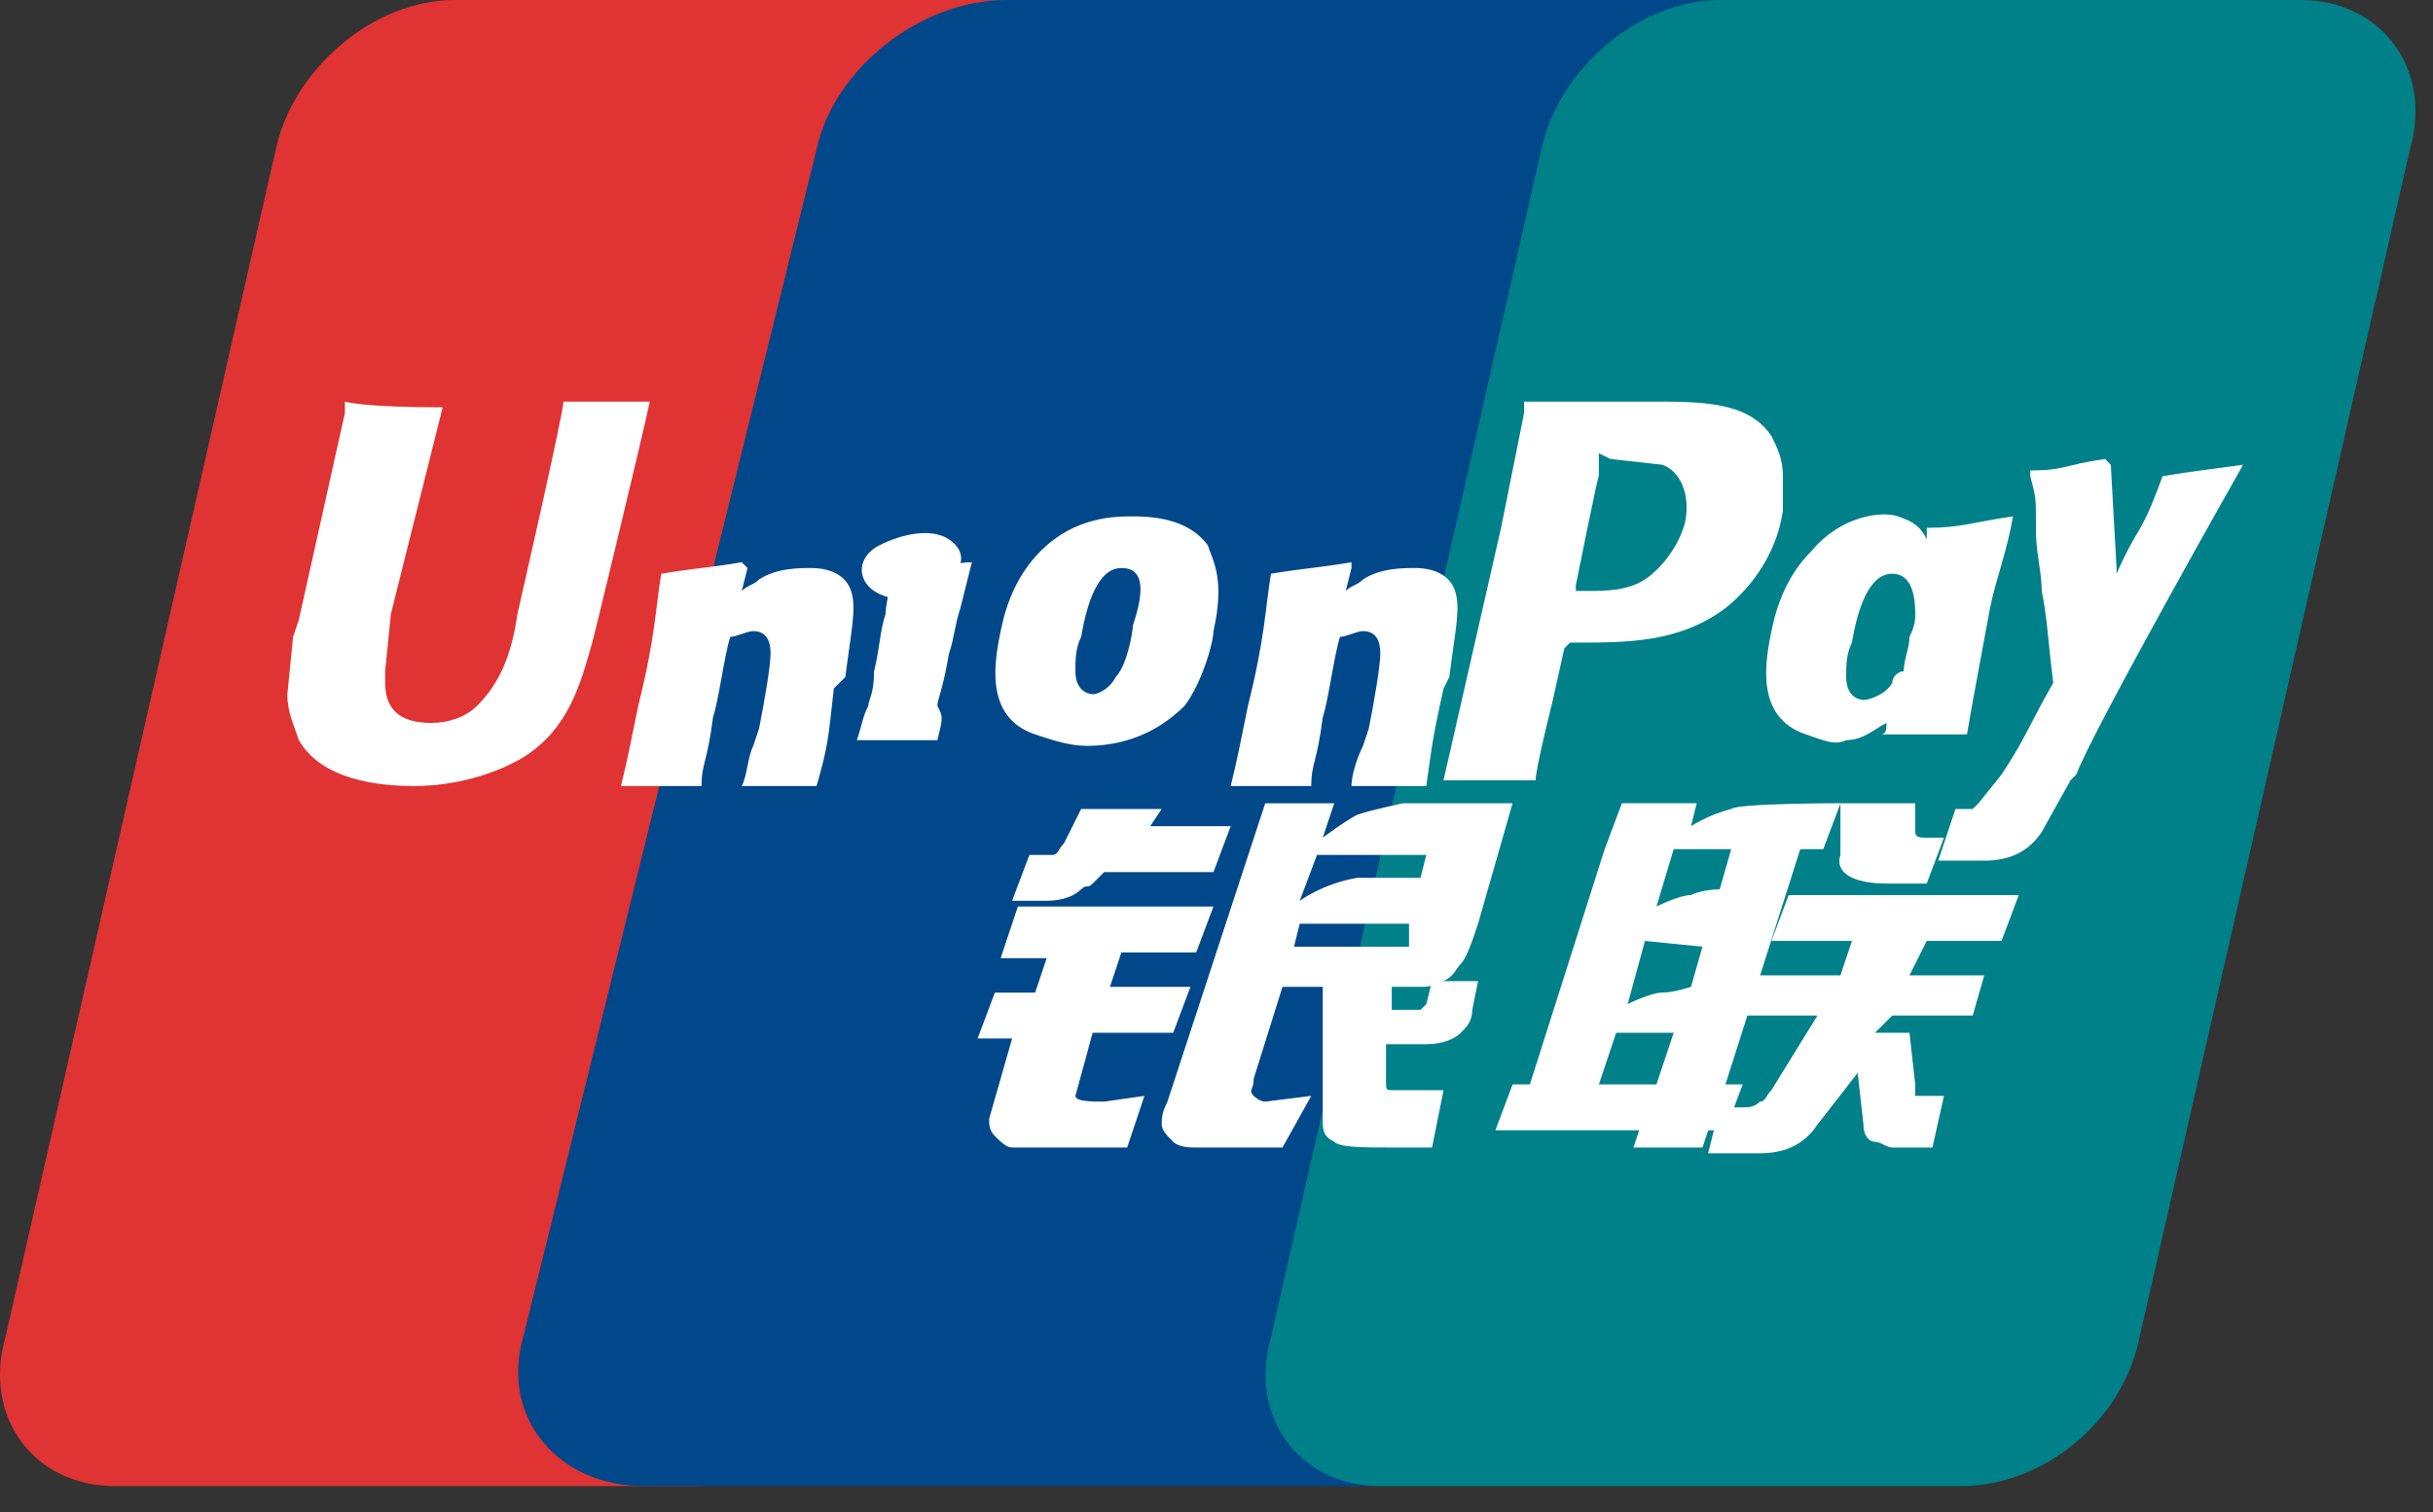
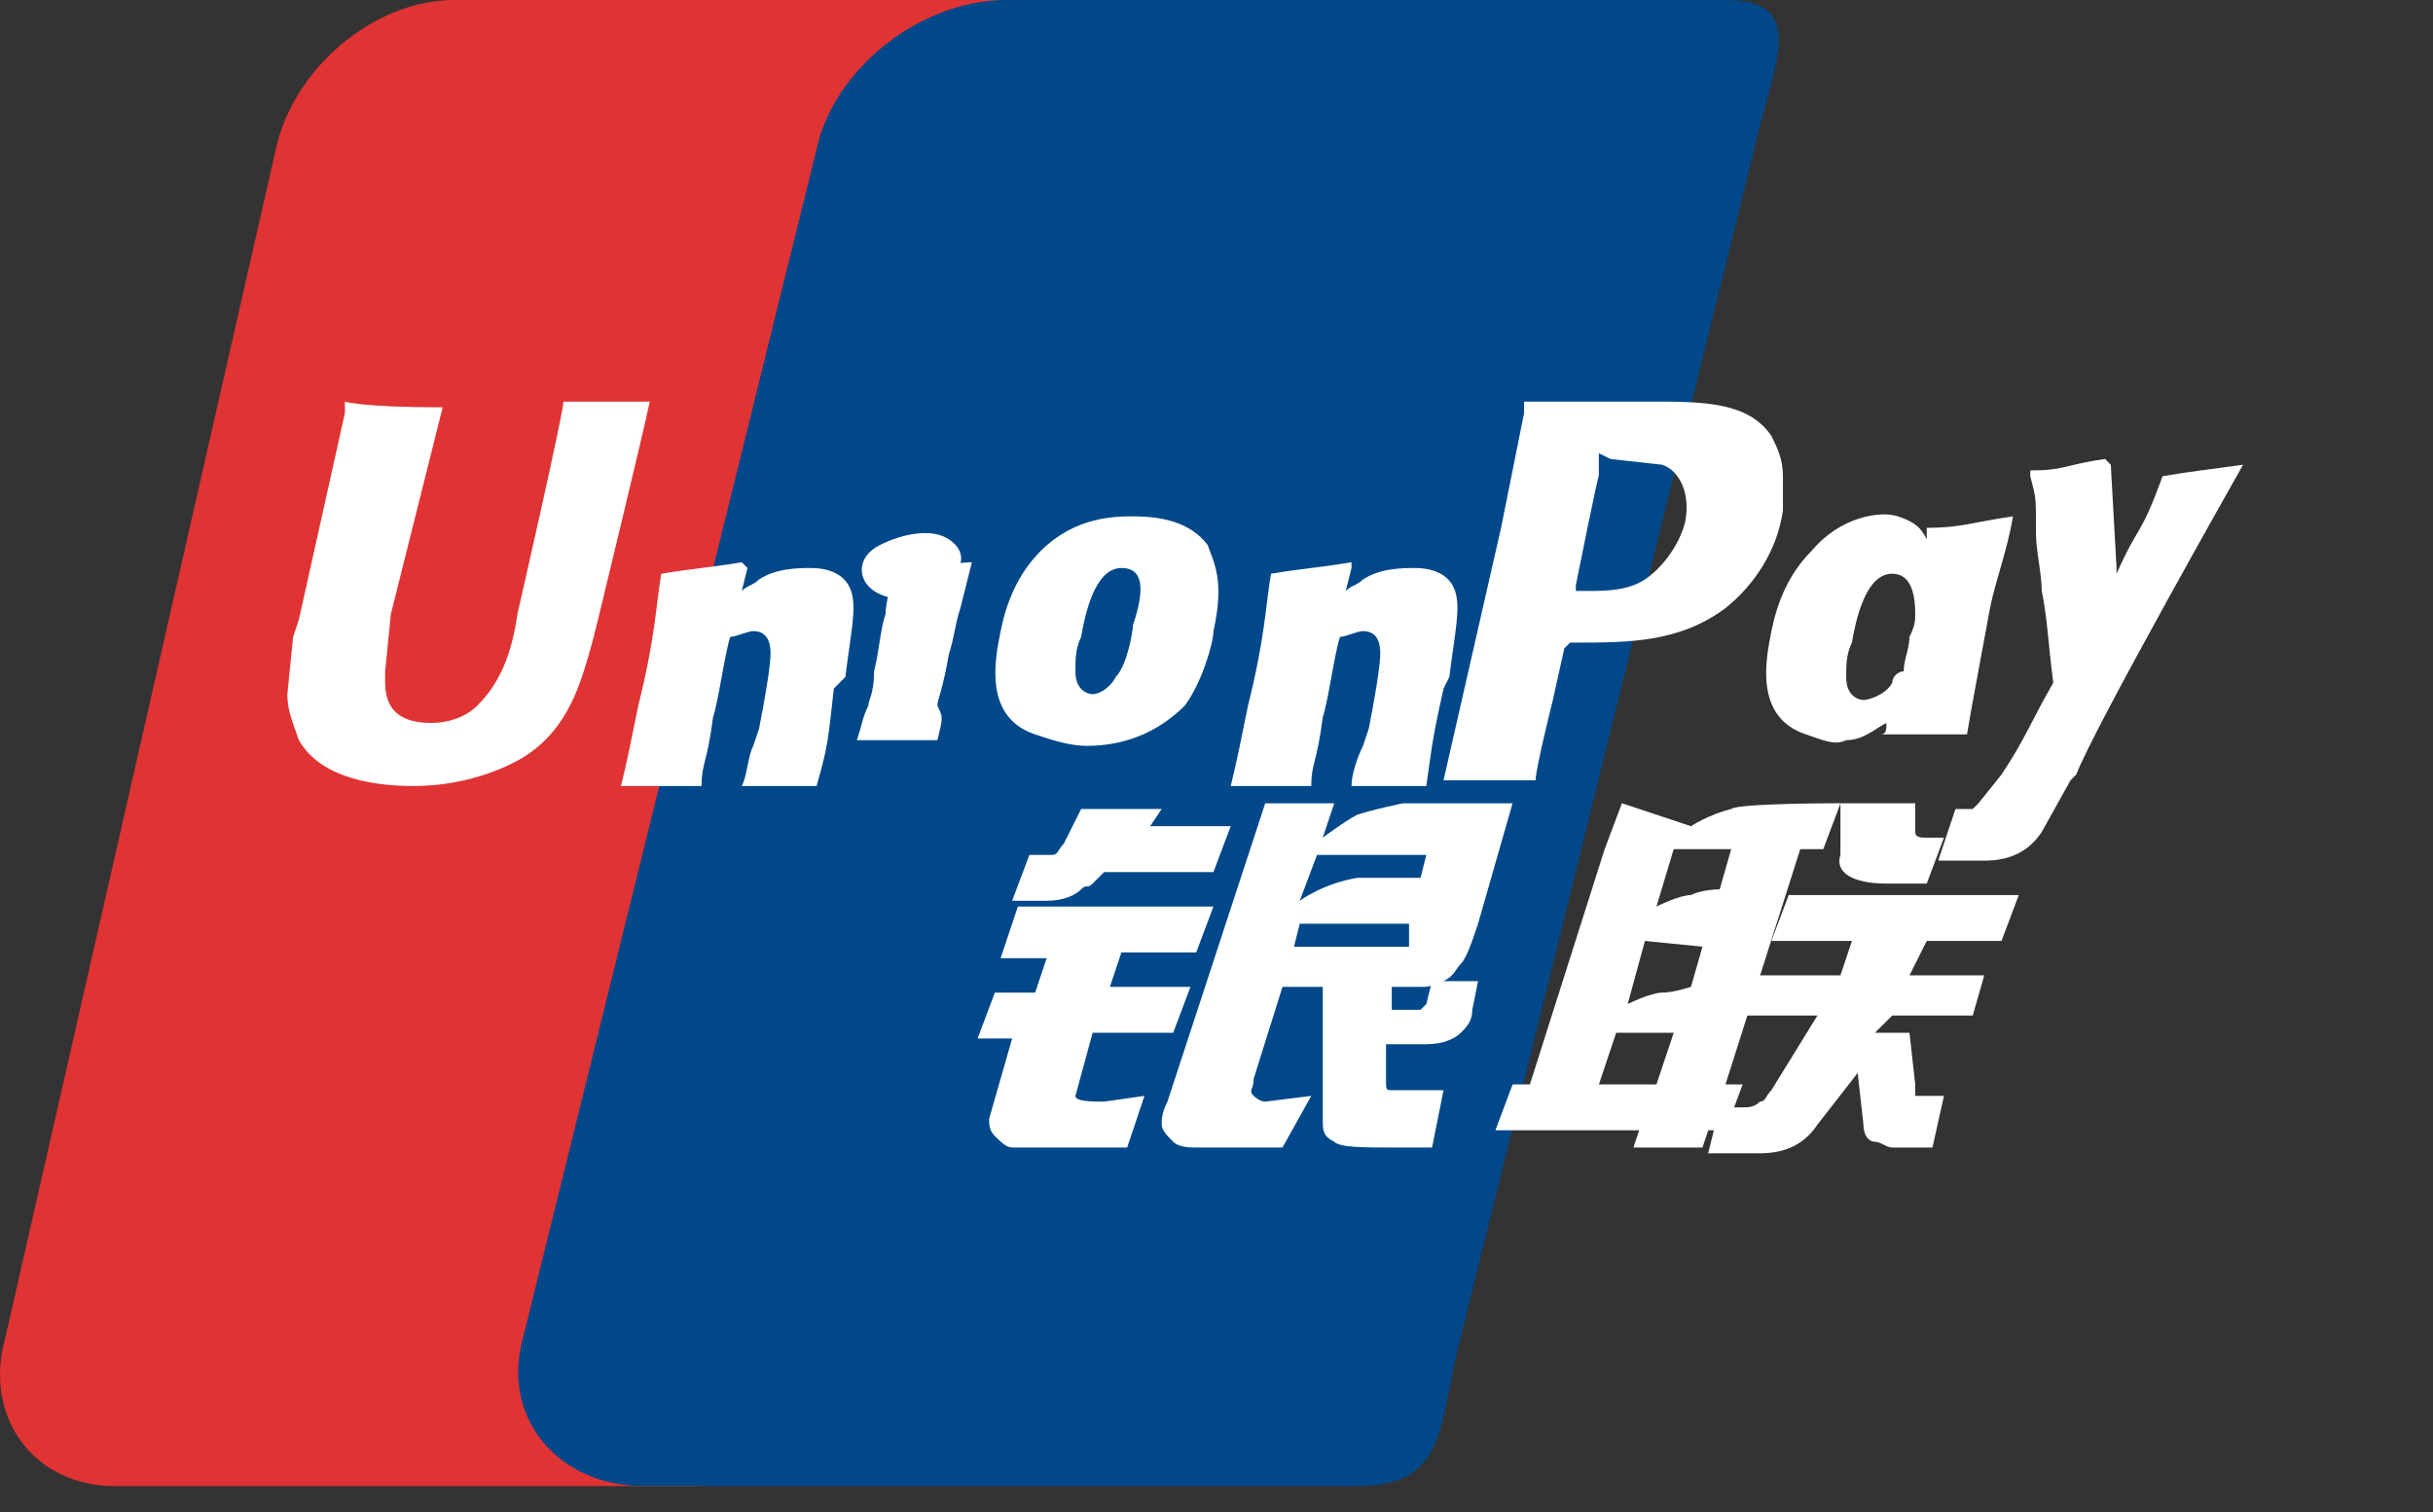
<svg xmlns="http://www.w3.org/2000/svg" width="74" height="46" viewBox="0 0 74 46" fill="none">
  <rect x="0" y="0" width="74" height="46" fill="#333333" stroke="none" />
  <path d="M13.813 0H31.483C33.933 0 35.507 2.095 34.808 4.538L26.585 40.672C26.06 43.29 23.611 45.211 21.161 45.211H3.491C1.042 45.211 -0.533 43.116 0.167 40.672L8.39 4.538C8.915 2.095 11.364 0 13.813 0Z" fill="#E03333" />
  <path d="M30.611 0H52.48C55.104 0 53.879 2.095 53.355 4.538L44.432 40.672C43.732 43.29 44.082 45.211 41.283 45.211H19.589C16.964 45.211 15.215 43.116 15.915 40.672L24.837 4.538C25.362 2.095 27.986 0 30.611 0Z" fill="#004889" />
-   <path d="M52.305 0H69.976C72.425 0 74 2.095 73.3 4.538L65.077 40.672C64.552 43.29 62.103 45.211 59.653 45.211H41.983C39.534 45.211 37.959 43.116 38.659 40.672L46.882 4.538C47.407 2.095 49.856 0 52.305 0Z" fill="#008089" />
-   <path d="M48.631 32.99H50.381L50.906 31.419H49.156L48.631 32.99ZM50.031 28.626L49.506 30.546C49.506 30.546 50.206 30.197 50.556 30.197C50.906 30.197 51.431 30.022 51.431 30.022L51.781 28.8L50.031 28.626H50.031ZM50.906 25.833L50.381 27.579C50.381 27.579 51.081 27.229 51.431 27.229C51.781 27.055 52.305 27.055 52.305 27.055L52.655 25.833H50.906L50.906 25.833ZM54.755 25.833L52.48 32.99H53.005L52.48 34.386H51.956L51.781 34.91H49.681L49.856 34.386H45.482L46.007 32.99H46.532L48.806 25.833L49.331 24.436H51.606L51.431 25.135C51.431 25.135 51.956 24.786 52.656 24.611C52.83 24.436 55.98 24.436 55.98 24.436L55.455 25.833H54.755L54.755 25.833Z" fill="white" />
+   <path d="M48.631 32.99H50.381L50.906 31.419H49.156L48.631 32.99ZM50.031 28.626L49.506 30.546C49.506 30.546 50.206 30.197 50.556 30.197C50.906 30.197 51.431 30.022 51.431 30.022L51.781 28.8L50.031 28.626H50.031ZM50.906 25.833L50.381 27.579C50.381 27.579 51.081 27.229 51.431 27.229C51.781 27.055 52.305 27.055 52.305 27.055L52.655 25.833H50.906L50.906 25.833ZM54.755 25.833L52.48 32.99H53.005L52.48 34.386H51.956L51.781 34.91H49.681L49.856 34.386H45.482L46.007 32.99H46.532L48.806 25.833L49.331 24.436L51.431 25.135C51.431 25.135 51.956 24.786 52.656 24.611C52.83 24.436 55.98 24.436 55.98 24.436L55.455 25.833H54.755L54.755 25.833Z" fill="white" />
  <path d="M55.977 24.437H58.252V25.309C58.252 25.484 58.427 25.484 58.602 25.484H59.126L58.602 26.88H57.377C56.327 26.88 55.802 26.531 55.977 26.008V24.437ZM55.278 30.895H53.003L53.353 29.673H55.977L56.327 28.626H53.878L54.403 27.23H61.401L60.876 28.626H58.602L58.077 29.673H60.351L60.001 30.895H57.552L57.027 31.419H58.077L58.252 32.99V33.339H59.126L58.776 34.91H57.552C57.377 34.91 57.202 34.736 57.027 34.736C56.852 34.736 56.677 34.561 56.677 34.212L56.502 32.641L55.278 34.212C54.928 34.736 54.403 35.085 53.528 35.085H51.953L52.303 33.688H53.003C53.178 33.688 53.353 33.688 53.528 33.514C53.703 33.514 53.703 33.339 53.878 33.164L55.278 30.895ZM30.959 27.579H36.907L36.383 28.975H34.108L33.758 30.023H36.208L35.683 31.419H33.233L32.709 33.339C32.709 33.514 33.233 33.514 33.583 33.514L34.808 33.339L34.283 34.91H30.784C30.609 34.91 30.434 34.736 30.259 34.561C30.084 34.386 30.084 34.212 30.084 34.037L30.784 31.593H29.734L30.259 30.197H31.484L31.834 29.15H30.434L30.959 27.579H30.959ZM37.432 25.135L36.907 26.531H33.583L33.233 26.88C33.059 27.055 33.059 26.88 32.883 27.055C32.709 27.23 32.359 27.404 31.834 27.404H30.784L31.309 26.008H32.009C32.184 26.008 32.184 25.833 32.359 25.659L32.883 24.611H35.333L34.983 25.135H37.432ZM39.532 27.404C39.532 27.404 40.231 26.88 41.281 26.706H43.206L43.381 26.008H40.057L39.532 27.404ZM42.856 28.102H39.532L39.357 28.8H42.856V28.102ZM38.482 24.437H40.581L40.231 25.484C40.231 25.484 40.931 24.96 41.281 24.786C41.806 24.611 42.681 24.437 42.681 24.437H46.005L44.955 28.102C44.78 28.626 44.605 29.15 44.43 29.324C44.255 29.499 44.255 29.673 43.906 29.848C43.556 30.023 43.381 30.023 43.206 30.023H39.007L38.132 32.815C38.132 33.164 37.957 33.164 38.132 33.339C38.132 33.339 38.307 33.514 38.482 33.514L39.882 33.339L39.007 34.91H36.383C36.208 34.91 35.858 34.91 35.683 34.736C35.508 34.561 35.333 34.386 35.333 34.212C35.333 34.037 35.333 33.863 35.508 33.514L38.482 24.437Z" fill="white" />
  <path d="M44.955 29.848L44.78 30.721C44.78 31.07 44.605 31.245 44.431 31.419C44.256 31.594 43.906 31.768 43.381 31.768H42.156V32.816C42.156 33.165 42.156 33.165 42.331 33.165H43.906L43.556 34.91H42.331C41.456 34.91 40.756 34.91 40.582 34.736C40.232 34.561 40.232 34.387 40.232 34.038V29.848H42.331V30.721H43.206L43.381 30.546L43.556 29.848H44.955H44.955ZM17.138 12.218C17.138 12.567 15.738 18.677 15.738 18.677C15.563 19.898 15.213 20.771 14.514 21.469C14.164 21.819 13.639 21.993 13.114 21.993C12.239 21.993 11.714 21.644 11.714 20.771V20.422L11.889 18.677L13.464 12.392C11.015 12.392 10.49 12.218 10.49 12.218V12.567L9.09 18.851L8.915 19.375L8.74 21.12C8.74 21.644 8.915 21.993 9.09 22.517C9.79 23.739 11.539 23.913 12.589 23.913C13.814 23.913 15.039 23.564 15.913 23.041C17.313 22.168 17.663 20.771 18.013 19.549L18.188 18.851C18.188 18.851 19.587 13.091 19.762 12.218H17.138ZM24.836 23.913H22.561C22.736 23.564 22.736 23.041 22.911 22.691L23.086 22.168C23.261 21.295 23.436 20.247 23.436 19.898C23.436 19.724 23.436 19.2 22.911 19.2C22.736 19.2 22.387 19.375 22.212 19.375C22.037 19.898 21.862 21.295 21.687 21.819C21.512 23.215 21.337 23.215 21.337 23.913H18.887C19.062 23.215 19.237 22.342 19.412 21.469C19.937 19.375 19.937 18.502 20.112 17.454C21.162 17.28 21.512 17.28 22.561 17.105L22.736 17.28L22.561 17.978C22.736 17.804 22.911 17.804 23.086 17.629C23.611 17.28 24.311 17.28 24.661 17.28C25.186 17.28 25.711 17.454 25.886 17.978C26.061 18.502 25.886 19.2 25.711 20.597L25.361 20.946C25.186 22.517 25.186 22.691 24.836 23.913ZM28.51 22.517H26.061C26.235 21.993 26.235 21.819 26.41 21.469C26.41 21.295 26.585 21.12 26.585 20.422C26.76 19.724 26.76 19.2 26.935 18.677C26.935 18.327 27.11 17.804 27.11 17.454C27.635 17.454 27.985 17.28 28.335 17.28C28.685 17.28 29.035 17.105 29.56 17.105L29.21 18.502C29.035 19.026 29.035 19.375 28.86 19.898C28.685 20.946 28.51 21.295 28.51 21.469C28.685 21.819 28.685 21.819 28.51 22.517ZM34.458 19.026C34.458 19.2 34.283 20.247 33.933 20.597C33.758 20.946 33.408 21.12 33.234 21.12C33.234 21.12 32.709 21.12 32.709 20.422C32.709 20.073 32.709 19.724 32.884 19.375C33.059 18.327 33.408 17.28 34.108 17.28C34.808 17.28 34.808 17.978 34.458 19.026ZM36.908 19.2C37.258 17.629 36.908 17.105 36.733 16.582C36.208 15.883 35.333 15.709 34.458 15.709C33.933 15.709 32.709 15.709 31.659 16.756C30.959 17.454 30.609 18.327 30.434 19.2C30.259 20.073 29.91 21.819 31.484 22.342C32.009 22.517 32.534 22.691 33.059 22.691C34.108 22.691 35.158 22.342 36.033 21.469C36.558 20.771 36.908 19.549 36.908 19.2ZM61.226 15.709C60.001 15.883 59.651 16.058 58.602 16.058V16.407C58.427 16.058 58.252 15.883 57.727 15.709C57.202 15.534 55.977 15.709 55.103 16.756C54.403 17.454 54.053 18.327 53.878 19.2C53.703 20.073 53.353 21.819 54.928 22.342C55.453 22.517 55.802 22.691 56.152 22.517C56.677 22.517 57.027 22.168 57.377 21.993C57.377 22.168 57.377 22.342 57.202 22.342H59.826C60.001 21.295 60.176 20.422 60.526 18.502C60.701 17.629 61.051 16.756 61.226 15.709ZM57.552 20.771C57.377 21.12 56.852 21.295 56.677 21.295C56.677 21.295 56.152 21.295 56.152 20.597C56.152 20.247 56.152 19.898 56.327 19.549C56.502 18.502 56.852 17.454 57.552 17.454C58.077 17.454 58.252 17.978 58.252 18.677C58.252 18.851 58.252 19.026 58.077 19.375C58.077 19.724 57.902 20.073 57.902 20.422C57.727 20.422 57.552 20.597 57.552 20.771ZM43.381 23.913H41.106C41.106 23.564 41.281 23.041 41.456 22.691L41.631 22.168C41.806 21.295 41.981 20.247 41.981 19.898C41.981 19.724 41.981 19.2 41.456 19.2C41.281 19.2 40.931 19.375 40.757 19.375C40.582 19.898 40.407 21.295 40.232 21.819C40.057 23.215 39.882 23.215 39.882 23.913H37.432C37.607 23.215 37.782 22.342 37.957 21.469C38.482 19.375 38.482 18.502 38.657 17.454C39.707 17.28 40.057 17.28 41.106 17.105V17.28L40.931 17.978C41.106 17.804 41.281 17.804 41.456 17.629C41.981 17.28 42.681 17.28 43.031 17.28C43.556 17.28 44.081 17.454 44.256 17.978C44.431 18.502 44.256 19.2 44.081 20.597L43.906 20.946C43.556 22.517 43.556 22.691 43.381 23.913Z" fill="white" />
  <path d="M50.204 12.218H46.355V12.567L45.655 16.058L43.905 23.739H46.705C46.705 23.39 47.23 21.295 47.23 21.295L47.579 19.724L47.754 19.549H47.929C49.504 19.549 51.078 19.549 52.478 18.502C53.353 17.804 54.053 16.756 54.228 15.534V14.487C54.228 13.963 54.053 13.614 53.878 13.265C53.178 12.218 51.778 12.218 50.204 12.218ZM51.253 15.883C51.078 16.582 50.554 17.28 50.029 17.629C49.504 17.978 48.804 17.978 48.279 17.978H47.929V17.804C47.929 17.804 48.629 14.312 48.629 14.487V13.789L48.979 13.963L50.554 14.138C51.078 14.312 51.428 15.011 51.253 15.883ZM28.684 17.804C29.384 17.28 29.384 16.756 28.86 16.407C28.335 16.058 27.46 16.233 26.76 16.582C26.06 16.931 26.06 17.629 26.585 17.978C27.11 18.327 27.985 18.327 28.684 17.804V17.804ZM68.224 14.138C66.999 14.312 66.824 14.312 65.775 14.487C65.075 16.407 65.075 15.883 64.375 17.454V17.28L64.2 14.138L64.025 13.963C62.8 14.138 62.8 14.312 61.751 14.312V14.487C61.925 15.185 61.925 15.011 61.925 16.233C61.925 16.756 62.1 17.454 62.1 17.978C62.275 18.851 62.275 19.375 62.45 20.771C61.751 21.993 61.576 22.517 60.876 23.564L60.176 24.437L60.001 24.611H59.476L58.951 26.183H60.351C61.226 26.183 61.751 25.833 62.1 25.31L62.975 23.739L63.15 23.564C63.675 22.168 68.224 14.138 68.224 14.138L68.224 14.138Z" fill="white" />
</svg>